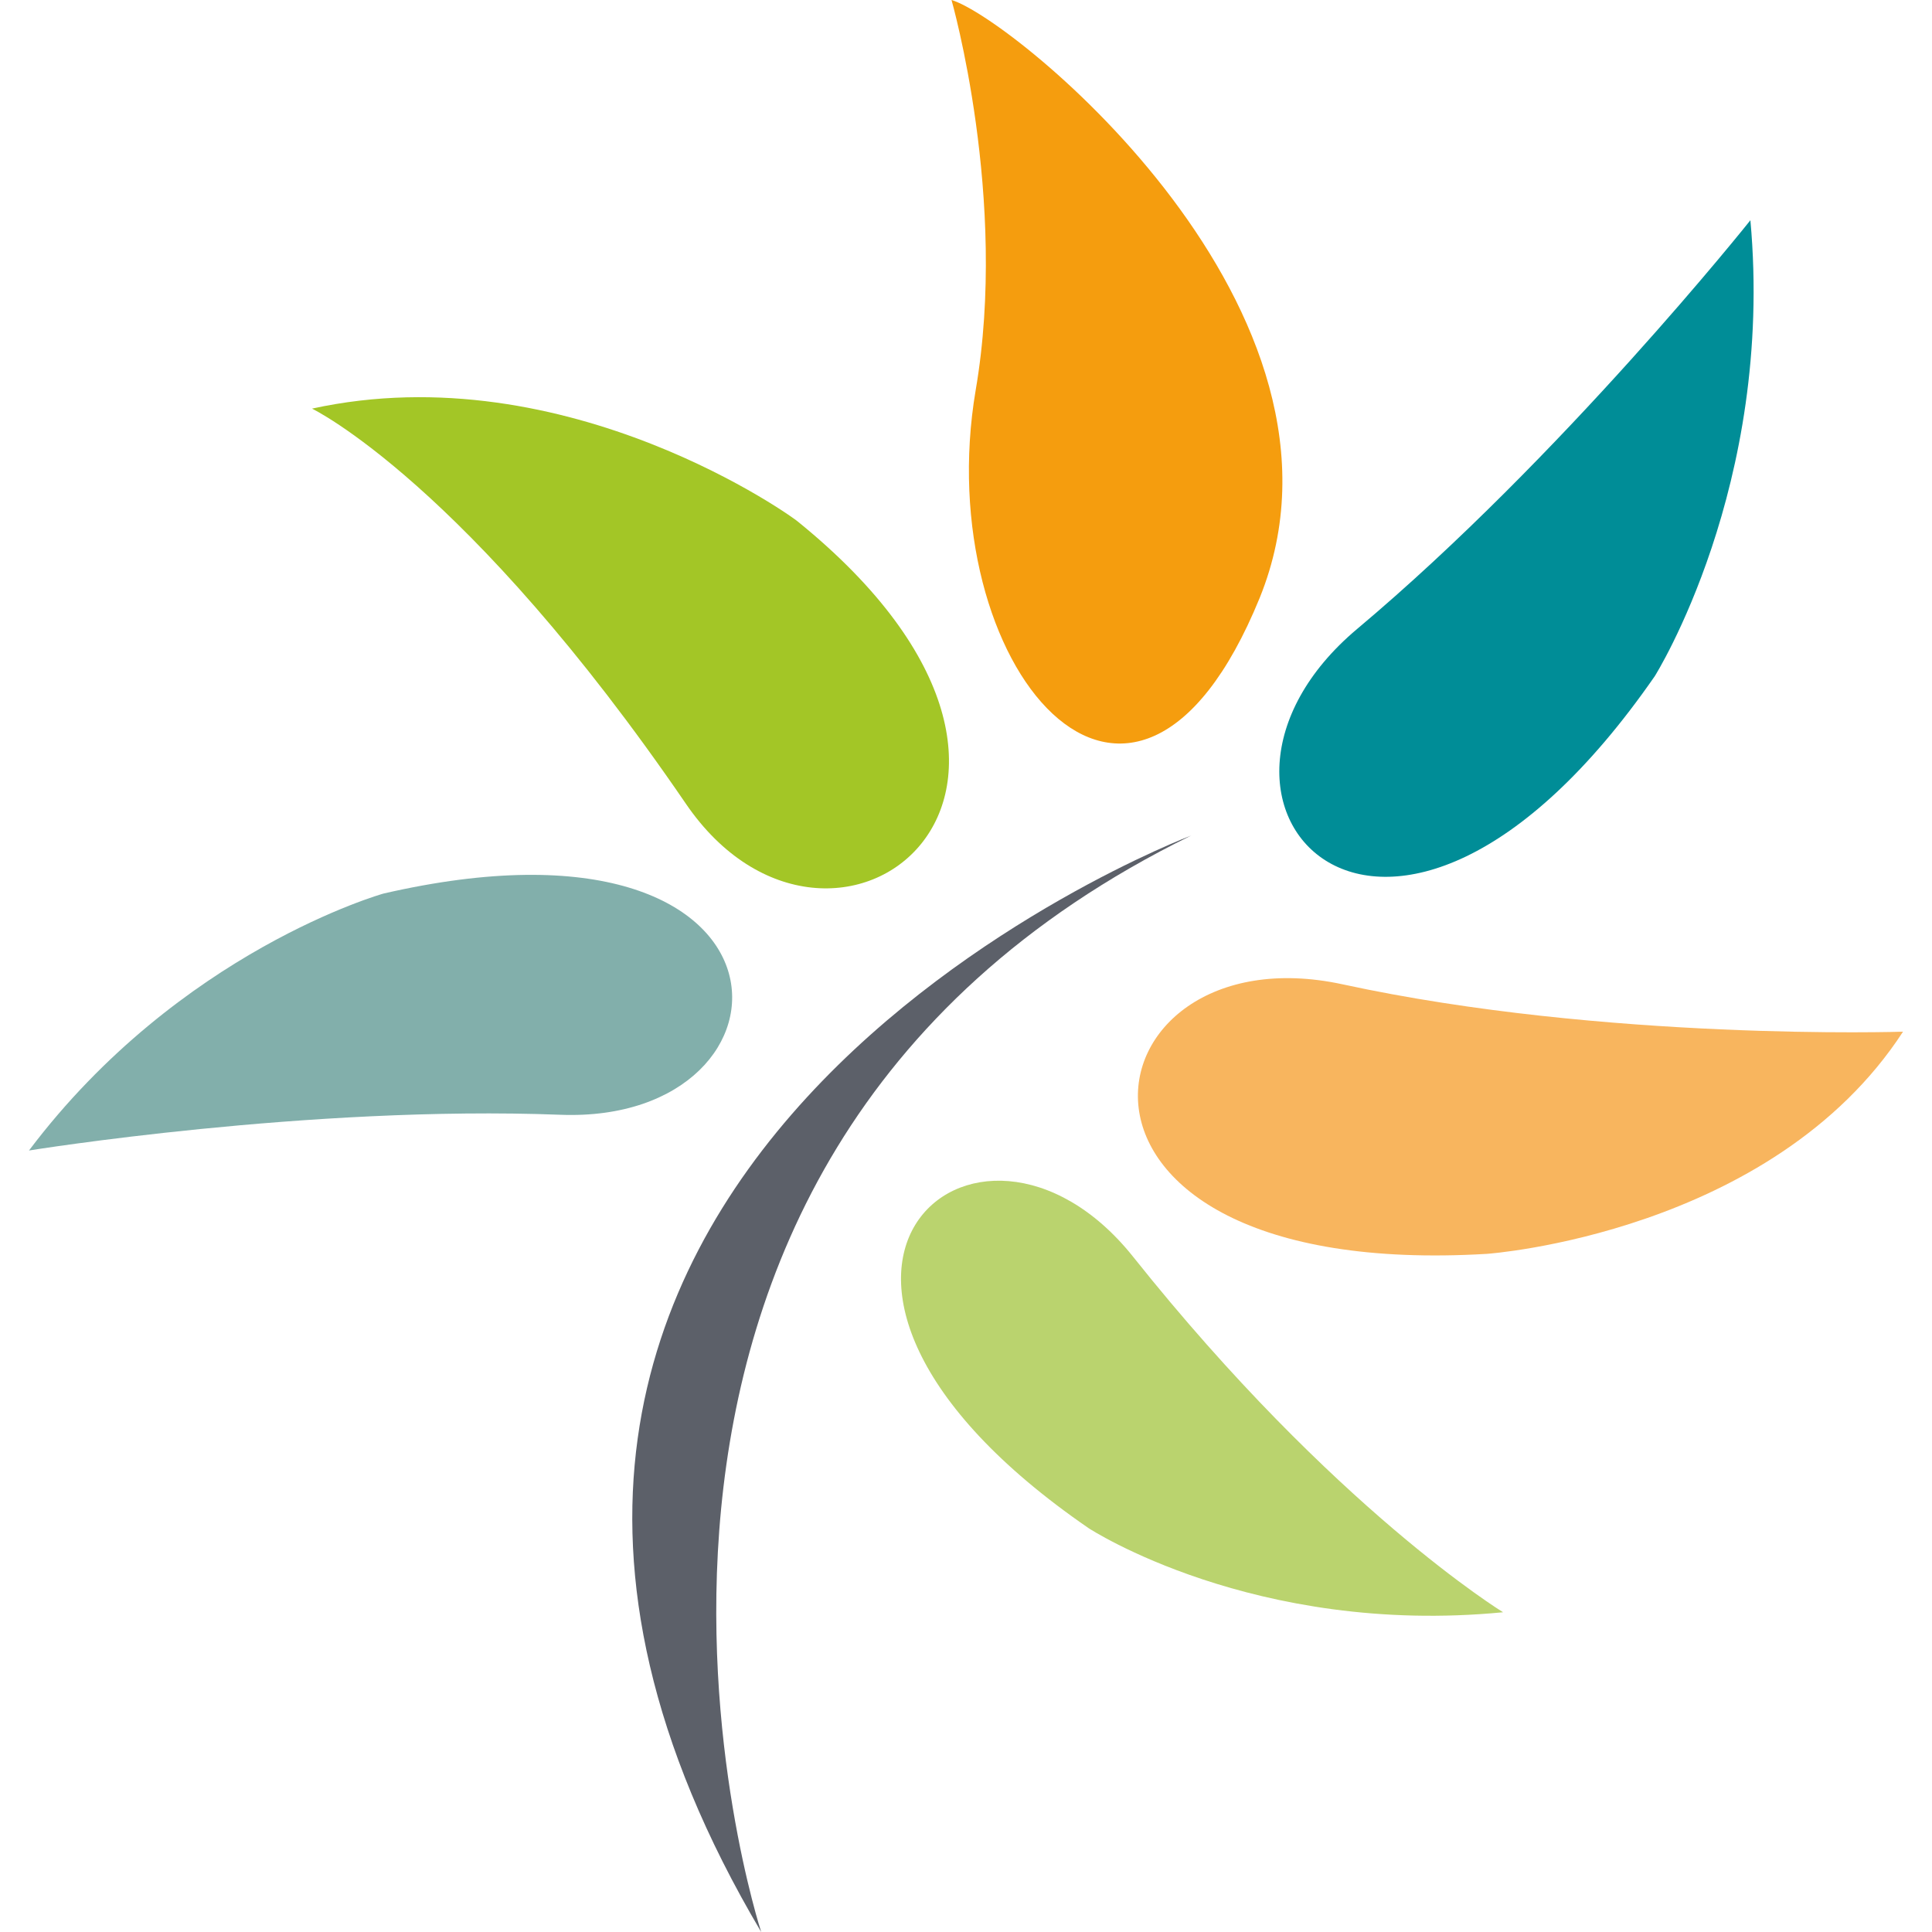
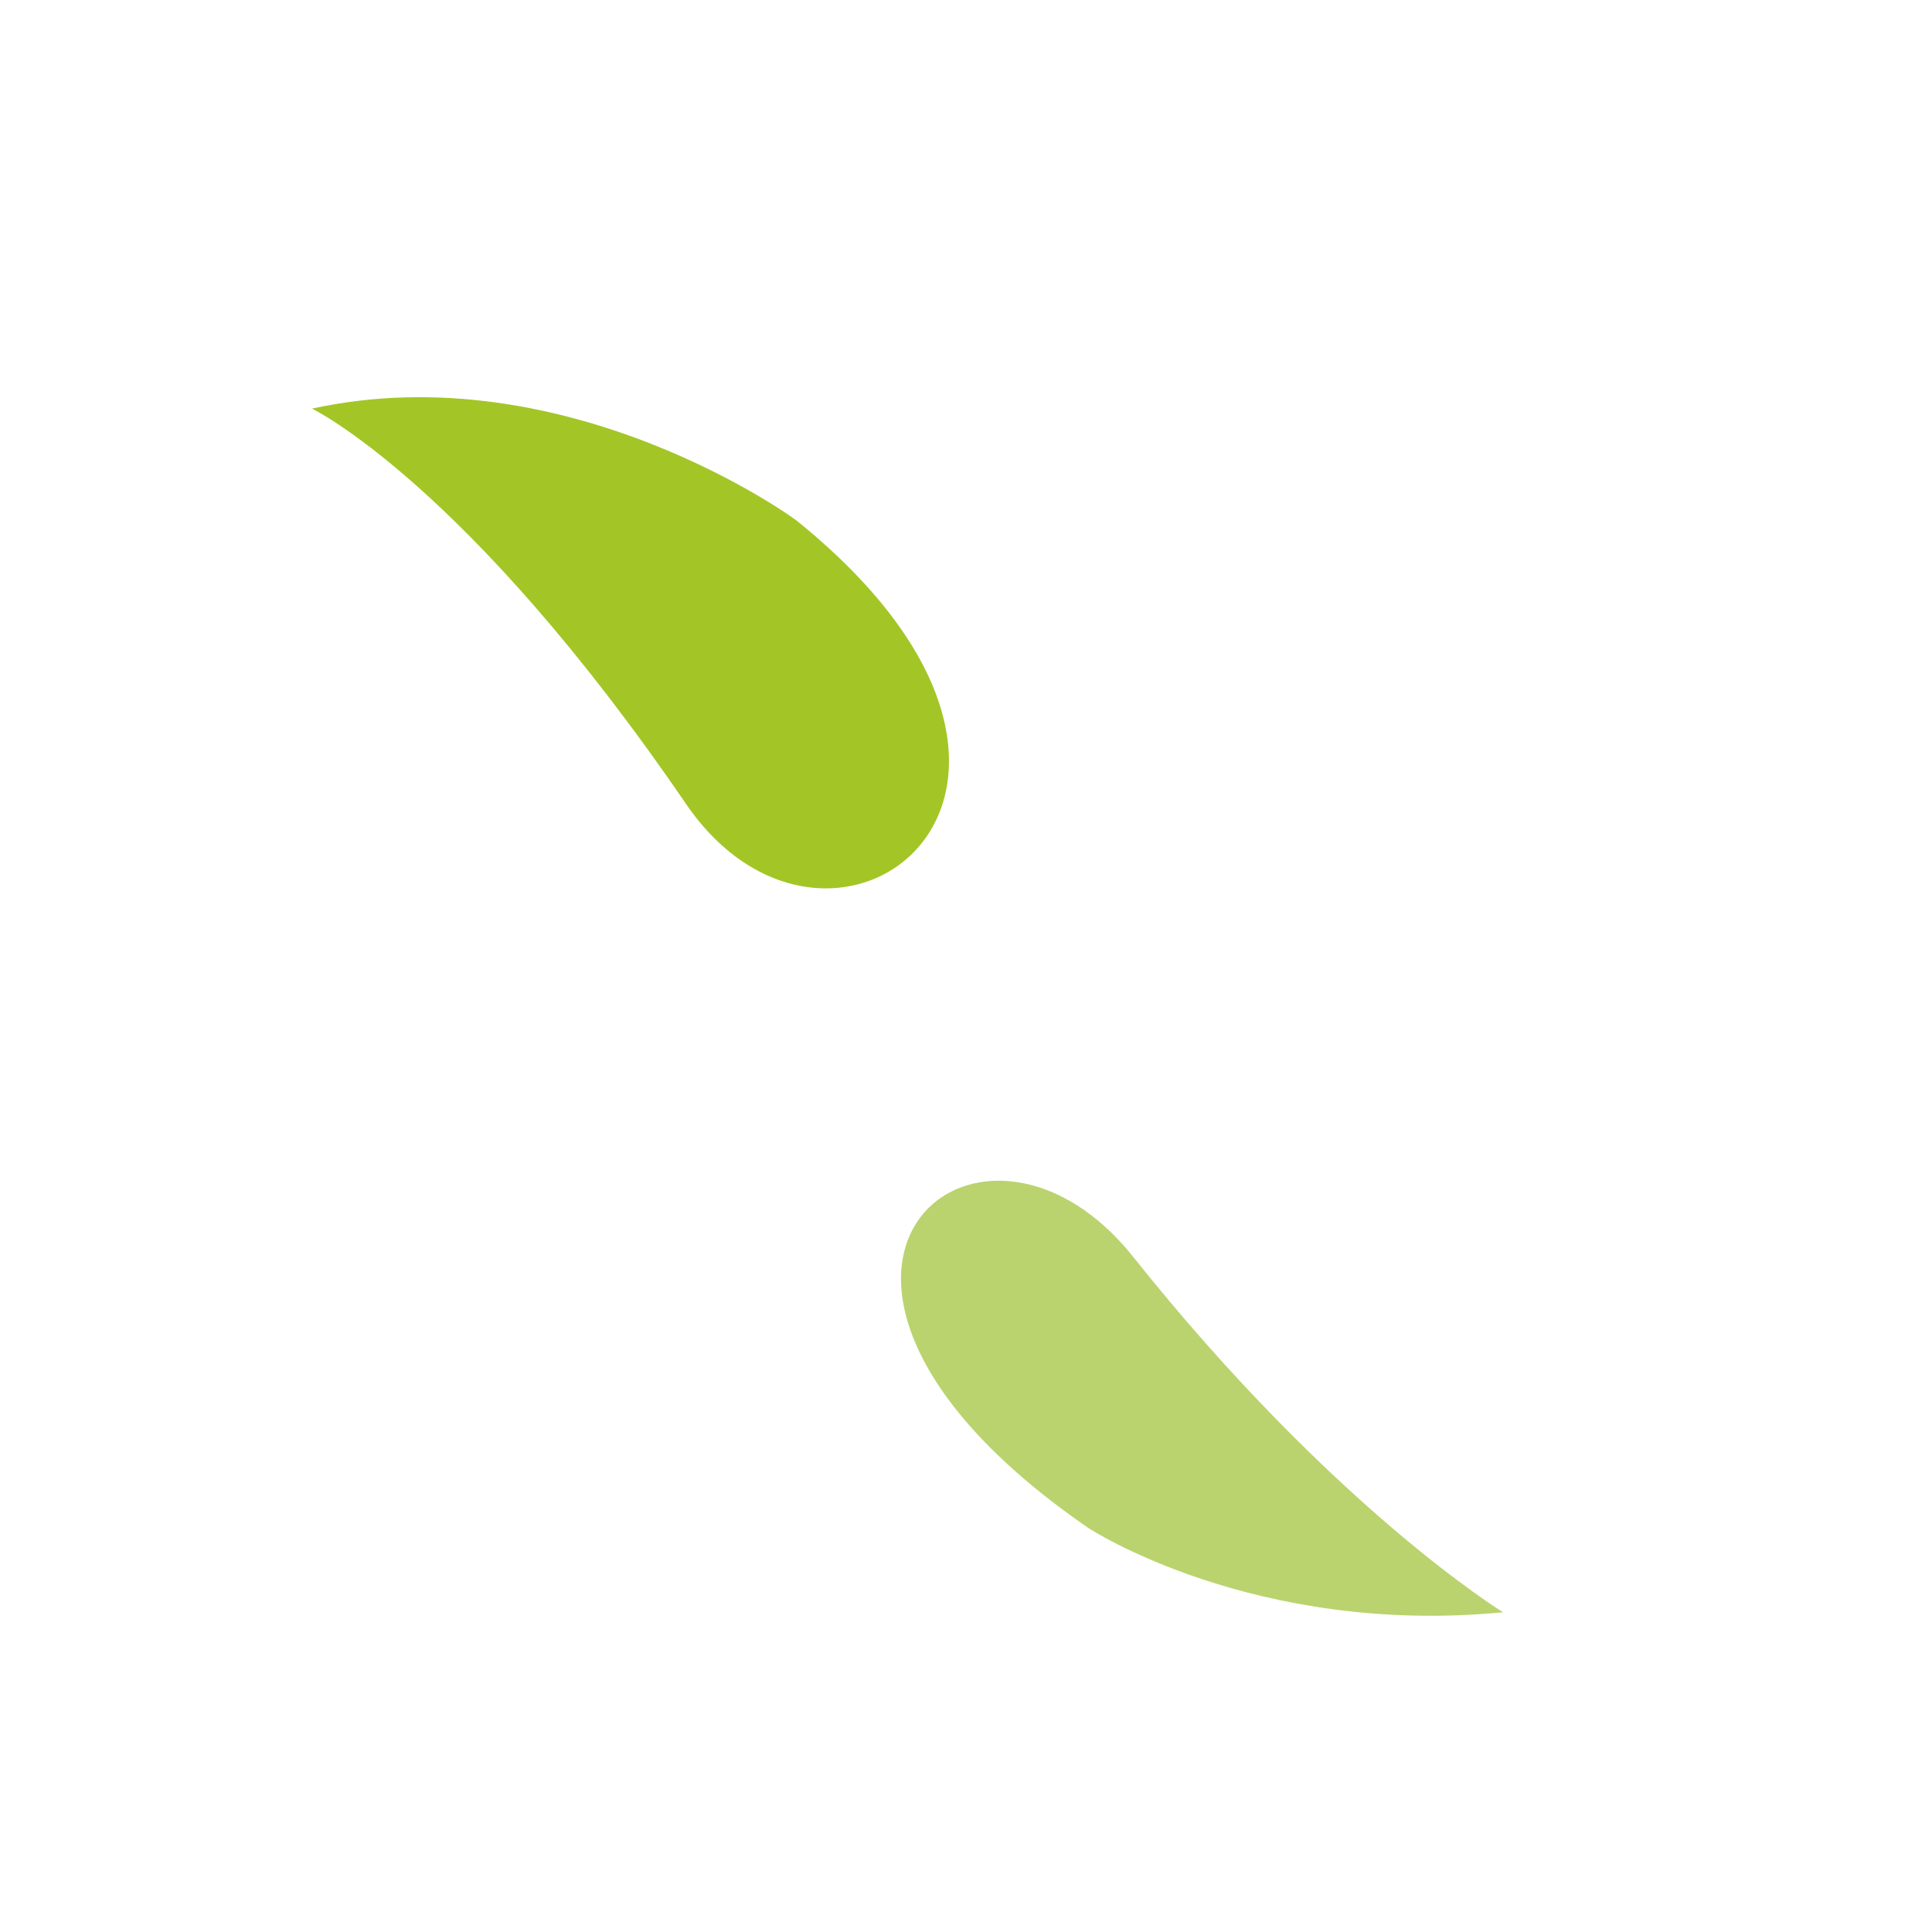
<svg xmlns="http://www.w3.org/2000/svg" version="1.1" id="Layer_1" x="0px" y="0px" viewBox="0 0 200 200" style="enable-background:new 0 0 200 200;" xml:space="preserve">
  <style type="text/css">
	.st0{fill:#F59D0E;}
	.st1{fill:#F8B55E;}
	.st2{fill:#A3C626;}
	.st3{fill:#82AFAB;}
	.st4{fill:#008D97;}
	.st5{fill:#BAD36E;}
	.st6{fill:#5C6069;}
</style>
  <g>
-     <path class="st0" d="M98.5,0c0,0,5.9,20.6,2.5,40.4c-4.8,28.3,16.2,53.8,29.4,21.5C142.4,32.3,104.9,1.9,98.5,0" />
-     <path class="st1" d="M197,106.8c0,0-30.8,1-58-4.9c-27.2-5.9-34.1,30.8,14.9,27.9C154,129.8,183.4,127.7,197,106.8" />
    <path class="st2" d="M32.3,42.3c0,0,16,7.7,38.7,40.9c15.1,22.1,46-1.3,11.6-29.2C82.6,53.9,58.8,36.5,32.3,42.3" />
-     <path class="st3" d="M3,119.1c0,0,29-4.7,55-3.7c26,1,26.4-33.2-18.3-22.9C39.7,92.5,18.6,98.4,3,119.1" />
-     <path class="st4" d="M181.2,22.8c0,0-19.5,24.5-40.7,42.3c-21.2,17.8,3,45,30.8,4.9C171.3,70,183.7,50.3,181.2,22.8" />
    <path class="st5" d="M155.6,166.9c0,0-17.5-10.7-38.3-36.8c-16.2-20.3-42.4,2.1-4.6,28.1C112.7,158.2,129.8,169.4,155.6,166.9" />
-     <path class="st6" d="M123.3,86.5c0,0-91.3,34.5-44.5,113.5C78.8,200,52.9,121,123.3,86.5" />
  </g>
</svg>